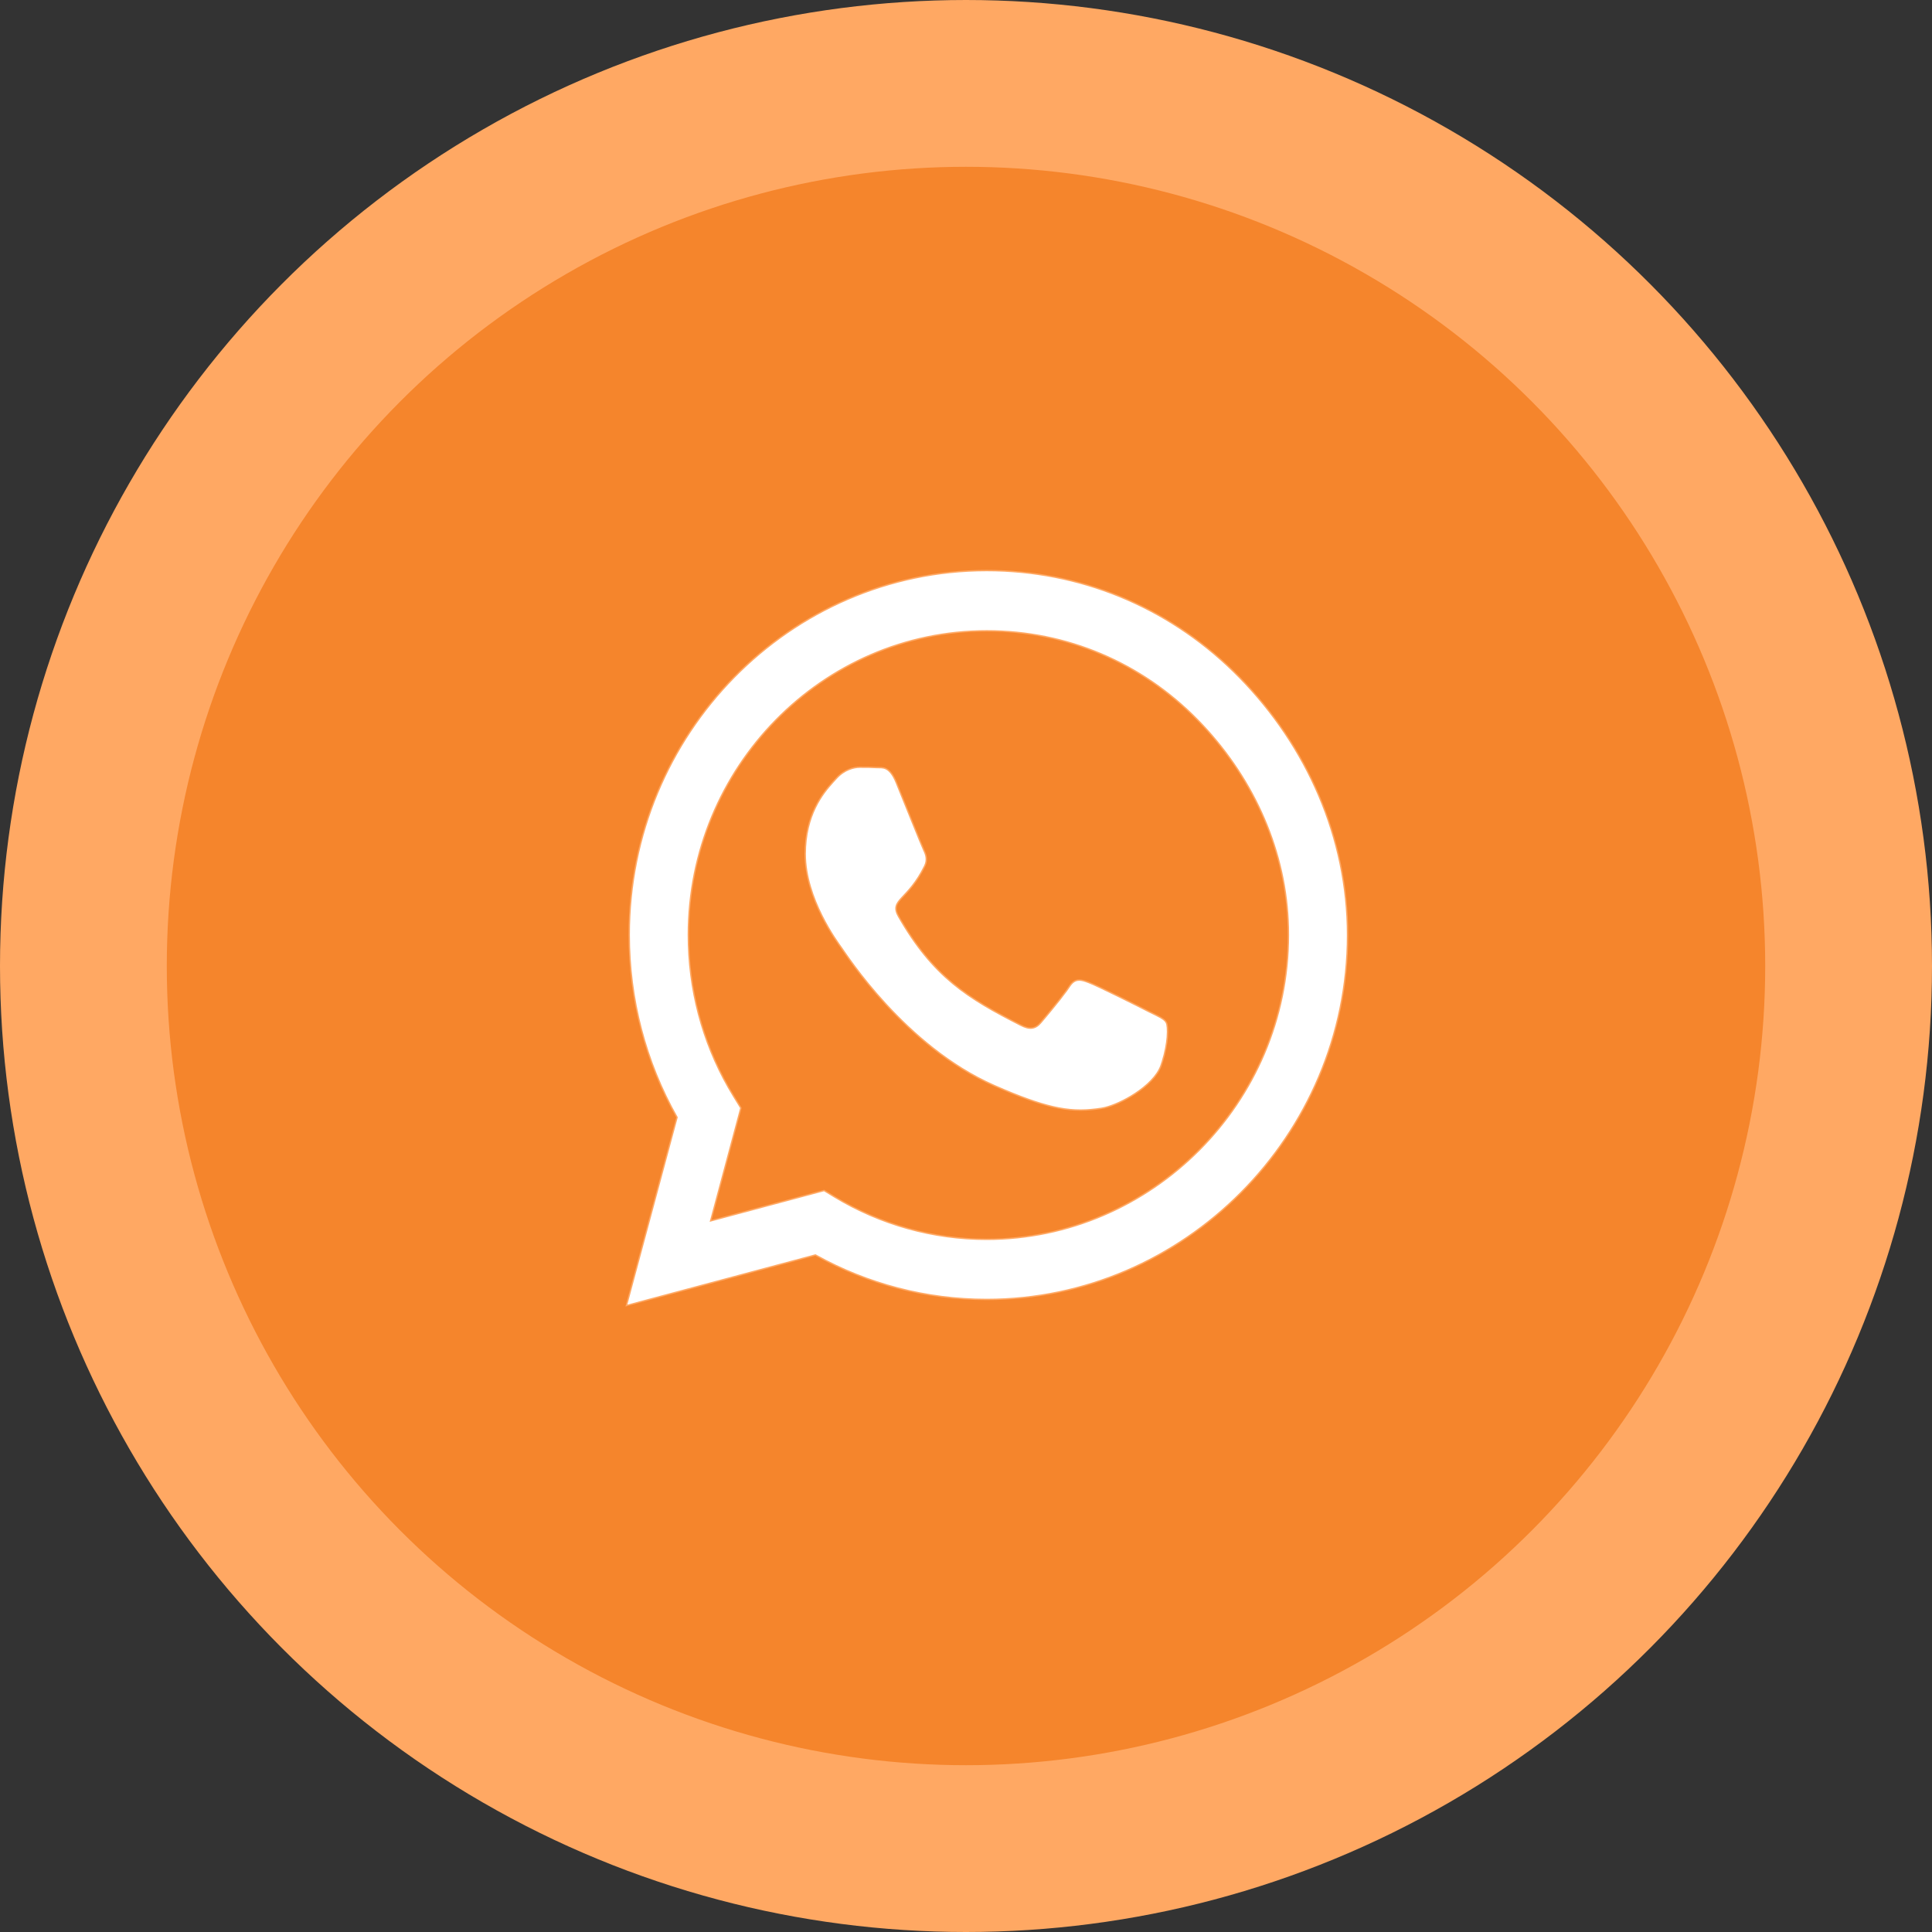
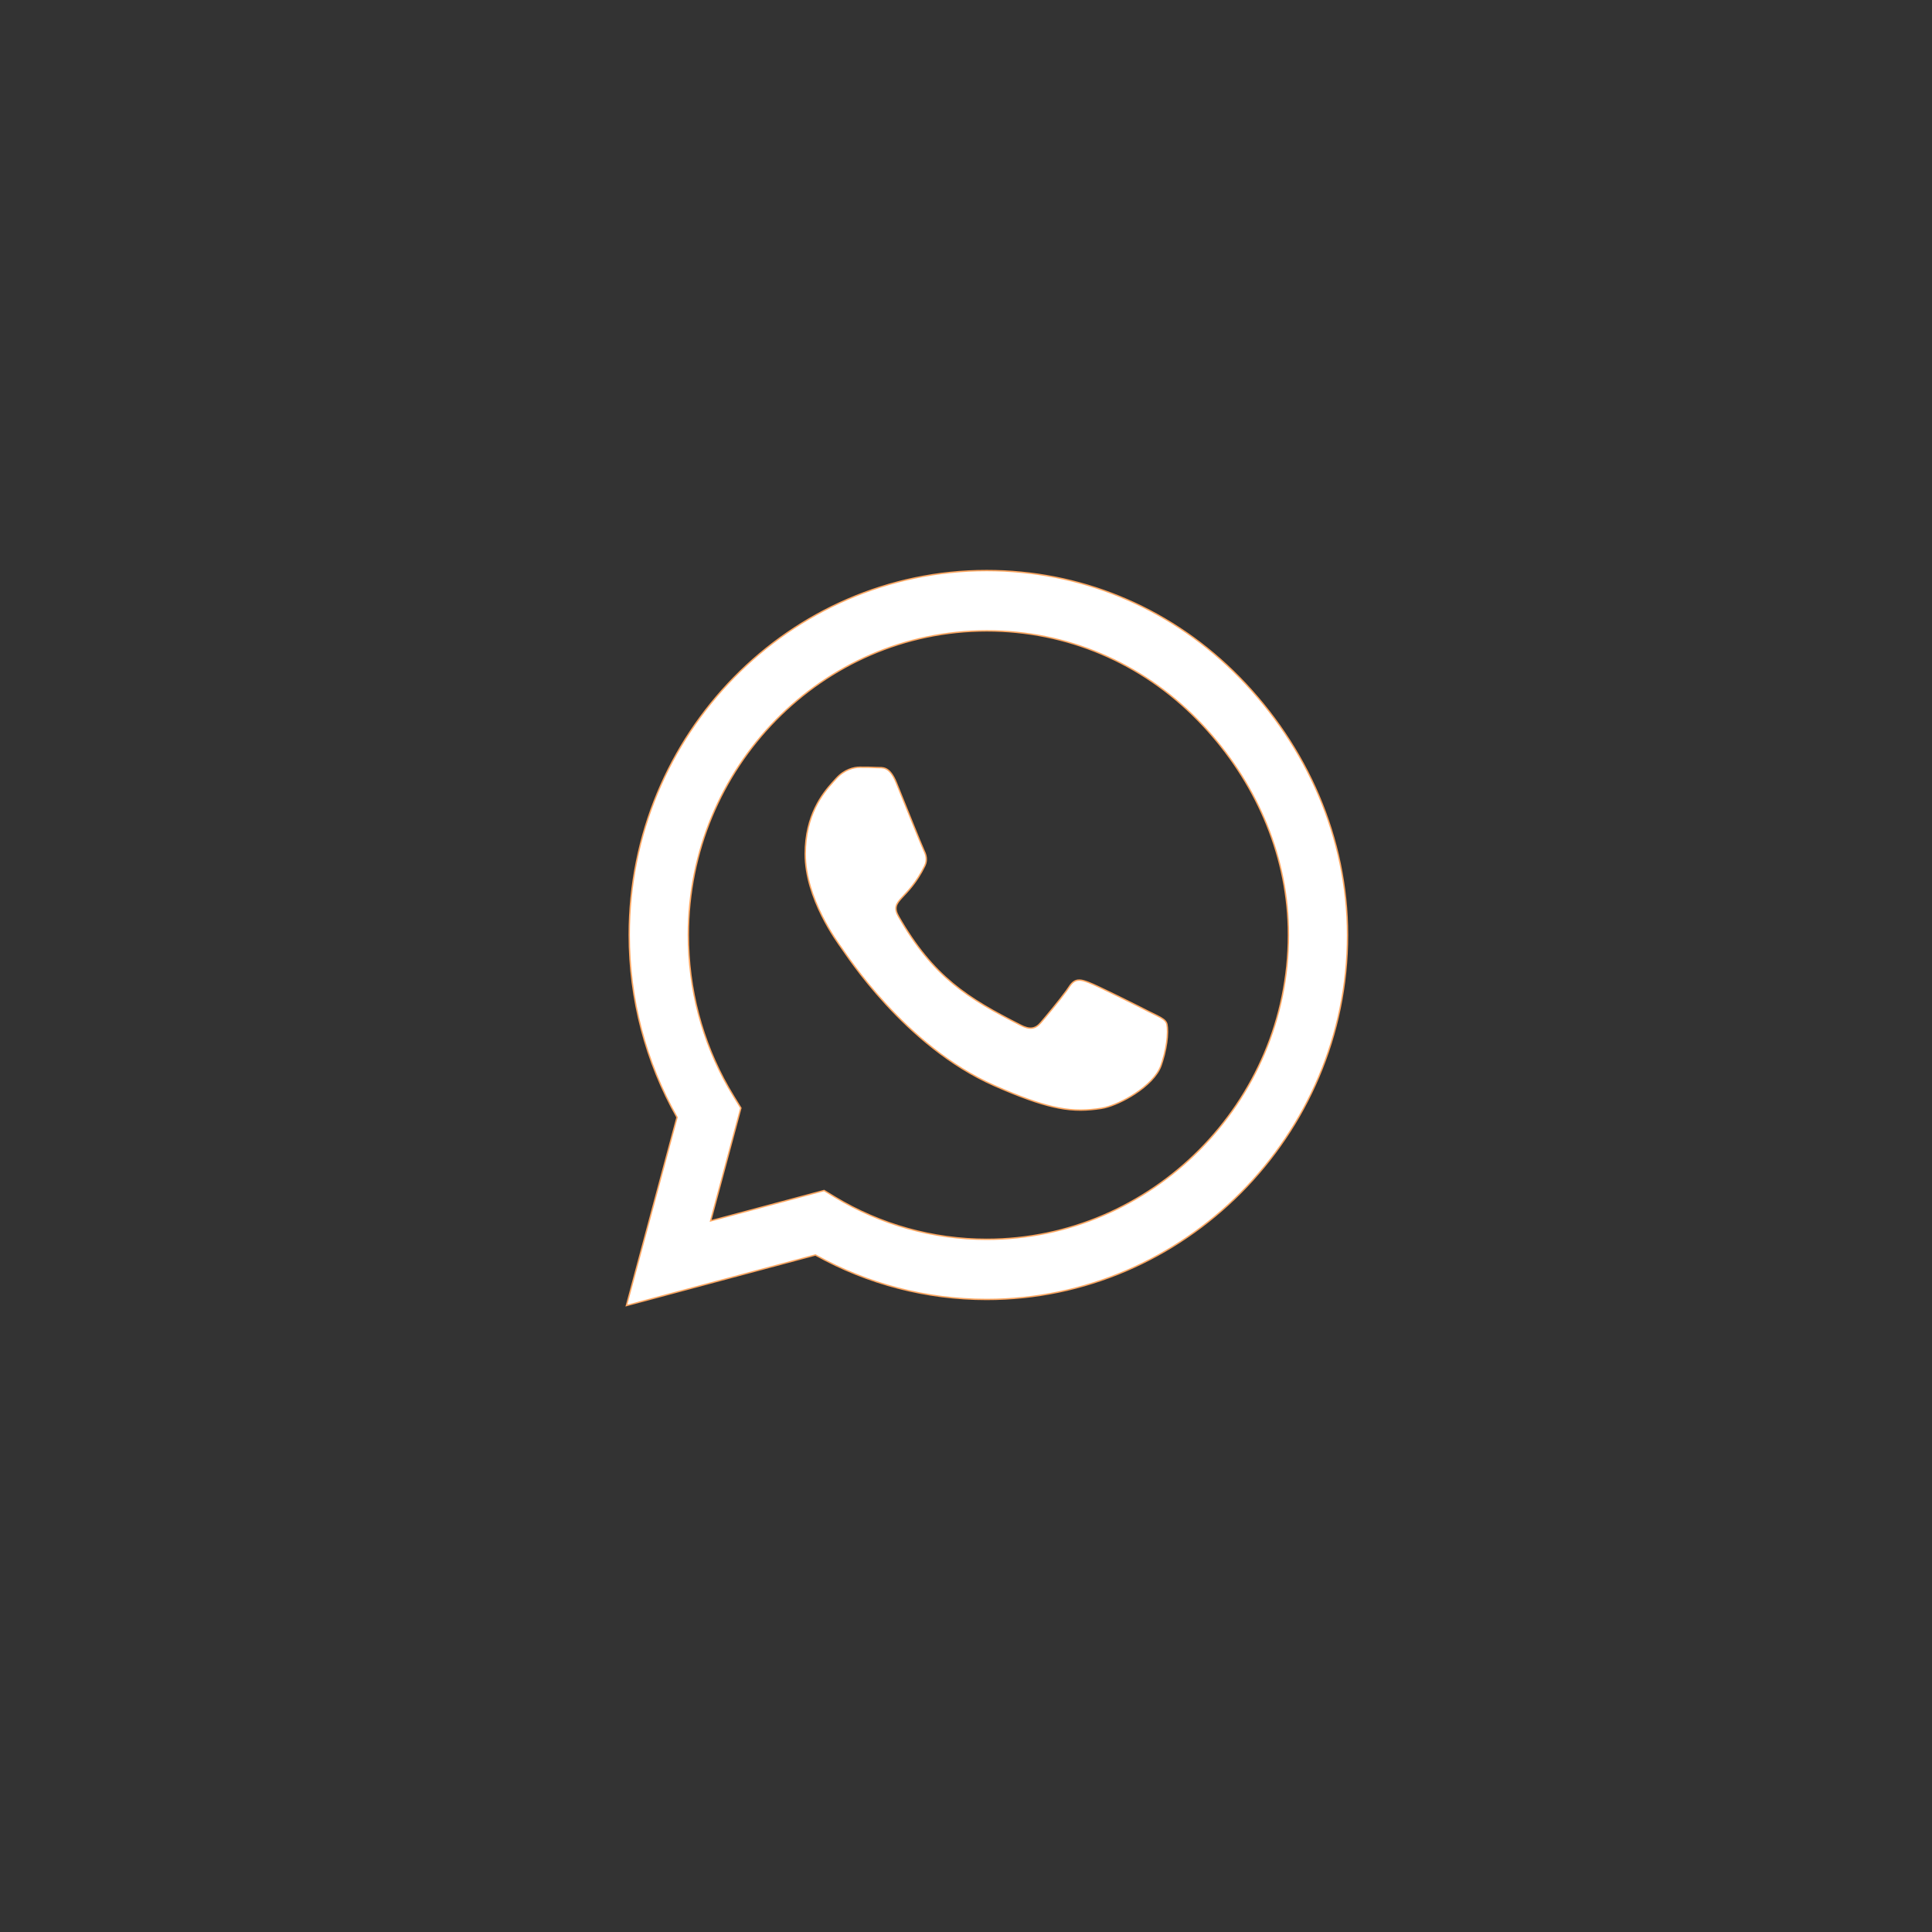
<svg xmlns="http://www.w3.org/2000/svg" width="139" height="139" viewBox="0 0 139 139" fill="none">
  <rect x="0" y="0" width="139" height="139" fill="#333333" stroke="none" />
-   <circle cx="69.5" cy="69.5" r="63.5" fill="#F5852C" stroke="#FFA863" stroke-width="12" />
-   <path d="M70.988 41.05C77.643 41.05 83.917 43.61 88.716 48.278L89.176 48.736C94.031 53.697 96.95 60.274 96.95 67.275C96.95 81.728 85.156 93.489 70.988 93.489H70.977C66.667 93.489 62.439 92.391 58.685 90.301L58.668 90.291L58.648 90.296L45.069 93.93L48.704 80.408L48.71 80.389L48.699 80.37C46.452 76.391 45.271 71.88 45.27 67.264C45.27 52.81 56.81 41.05 70.988 41.05ZM71 45.387C59.156 45.387 49.523 55.206 49.523 67.264C49.523 71.143 50.515 74.918 52.412 78.247L52.804 78.907L53.303 79.717L51.15 87.753L51.128 87.836L51.211 87.814L59.292 85.653L60.052 86.116C63.344 88.108 67.126 89.164 70.988 89.164C82.82 89.164 92.697 79.346 92.697 67.275L92.691 66.728C92.557 61.269 90.248 56.15 86.546 52.193L86.171 51.802C82.122 47.664 76.736 45.387 71 45.387ZM61.853 55.199C62.069 55.199 62.283 55.199 62.49 55.202L63.081 55.223C63.132 55.226 63.185 55.226 63.238 55.226C63.292 55.225 63.345 55.225 63.4 55.228C63.51 55.235 63.624 55.254 63.74 55.31C63.943 55.406 64.166 55.619 64.392 56.095L64.488 56.315C64.755 56.972 65.211 58.107 65.62 59.12C65.824 59.626 66.018 60.102 66.17 60.473L66.475 61.192C66.634 61.517 66.732 61.878 66.533 62.296C65.922 63.542 65.288 64.145 64.886 64.583C64.686 64.801 64.535 64.986 64.481 65.194C64.441 65.353 64.456 65.52 64.538 65.718L64.643 65.928C65.893 68.115 67.142 69.589 68.553 70.759C69.963 71.928 71.534 72.79 73.426 73.754V73.755C73.749 73.922 74.015 73.996 74.252 73.966C74.431 73.943 74.588 73.862 74.735 73.728L74.88 73.577C75.215 73.184 76.2 72.011 76.731 71.277L76.927 70.993C77.136 70.67 77.34 70.543 77.556 70.518C77.721 70.498 77.9 70.536 78.105 70.605L78.318 70.682H78.319C78.612 70.787 79.549 71.235 80.496 71.7C80.969 71.932 81.443 72.168 81.839 72.366L82.712 72.809H82.713C83.035 72.969 83.298 73.09 83.502 73.207C83.655 73.295 83.769 73.379 83.846 73.472L83.909 73.568L83.911 73.571C83.945 73.629 83.975 73.751 83.989 73.936C84.004 74.118 84.002 74.353 83.98 74.628C83.939 75.109 83.833 75.713 83.629 76.368L83.535 76.652C83.274 77.405 82.51 78.131 81.649 78.694C80.897 79.186 80.08 79.548 79.478 79.693L79.233 79.742C78.216 79.895 77.311 79.933 76.151 79.71C75.135 79.514 73.923 79.118 72.268 78.42L71.531 78.102C65.081 75.257 60.875 68.646 60.547 68.204H60.548C60.391 67.985 59.738 67.098 59.123 65.863C58.508 64.627 57.934 63.046 57.934 61.442C57.934 58.634 59.196 57.079 59.907 56.291L60.173 55.999C60.754 55.36 61.436 55.199 61.853 55.199Z" fill="white" stroke="#FFA863" stroke-width="0.1" />
+   <path d="M70.988 41.05C77.643 41.05 83.917 43.61 88.716 48.278L89.176 48.736C94.031 53.697 96.95 60.274 96.95 67.275C96.95 81.728 85.156 93.489 70.988 93.489H70.977C66.667 93.489 62.439 92.391 58.685 90.301L58.668 90.291L58.648 90.296L45.069 93.93L48.704 80.408L48.71 80.389L48.699 80.37C46.452 76.391 45.271 71.88 45.27 67.264C45.27 52.81 56.81 41.05 70.988 41.05ZM71 45.387C59.156 45.387 49.523 55.206 49.523 67.264C49.523 71.143 50.515 74.918 52.412 78.247L52.804 78.907L53.303 79.717L51.15 87.753L51.128 87.836L51.211 87.814L59.292 85.653L60.052 86.116C63.344 88.108 67.126 89.164 70.988 89.164C82.82 89.164 92.697 79.346 92.697 67.275L92.691 66.728C92.557 61.269 90.248 56.15 86.546 52.193L86.171 51.802C82.122 47.664 76.736 45.387 71 45.387ZM61.853 55.199C62.069 55.199 62.283 55.199 62.49 55.202L63.081 55.223C63.132 55.226 63.185 55.226 63.238 55.226C63.292 55.225 63.345 55.225 63.4 55.228C63.51 55.235 63.624 55.254 63.74 55.31C63.943 55.406 64.166 55.619 64.392 56.095L64.488 56.315C64.755 56.972 65.211 58.107 65.62 59.12C65.824 59.626 66.018 60.102 66.17 60.473L66.475 61.192C66.634 61.517 66.732 61.878 66.533 62.296C65.922 63.542 65.288 64.145 64.886 64.583C64.686 64.801 64.535 64.986 64.481 65.194C64.441 65.353 64.456 65.52 64.538 65.718L64.643 65.928C65.893 68.115 67.142 69.589 68.553 70.759C69.963 71.928 71.534 72.79 73.426 73.754V73.755C73.749 73.922 74.015 73.996 74.252 73.966C74.431 73.943 74.588 73.862 74.735 73.728L74.88 73.577C75.215 73.184 76.2 72.011 76.731 71.277L76.927 70.993C77.136 70.67 77.34 70.543 77.556 70.518C77.721 70.498 77.9 70.536 78.105 70.605L78.318 70.682H78.319C78.612 70.787 79.549 71.235 80.496 71.7C80.969 71.932 81.443 72.168 81.839 72.366L82.712 72.809H82.713C83.035 72.969 83.298 73.09 83.502 73.207C83.655 73.295 83.769 73.379 83.846 73.472L83.909 73.568L83.911 73.571C83.945 73.629 83.975 73.751 83.989 73.936C84.004 74.118 84.002 74.353 83.98 74.628C83.939 75.109 83.833 75.713 83.629 76.368L83.535 76.652C83.274 77.405 82.51 78.131 81.649 78.694C80.897 79.186 80.08 79.548 79.478 79.693L79.233 79.742C78.216 79.895 77.311 79.933 76.151 79.71C75.135 79.514 73.923 79.118 72.268 78.42L71.531 78.102C65.081 75.257 60.875 68.646 60.547 68.204C60.391 67.985 59.738 67.098 59.123 65.863C58.508 64.627 57.934 63.046 57.934 61.442C57.934 58.634 59.196 57.079 59.907 56.291L60.173 55.999C60.754 55.36 61.436 55.199 61.853 55.199Z" fill="white" stroke="#FFA863" stroke-width="0.1" />
</svg>